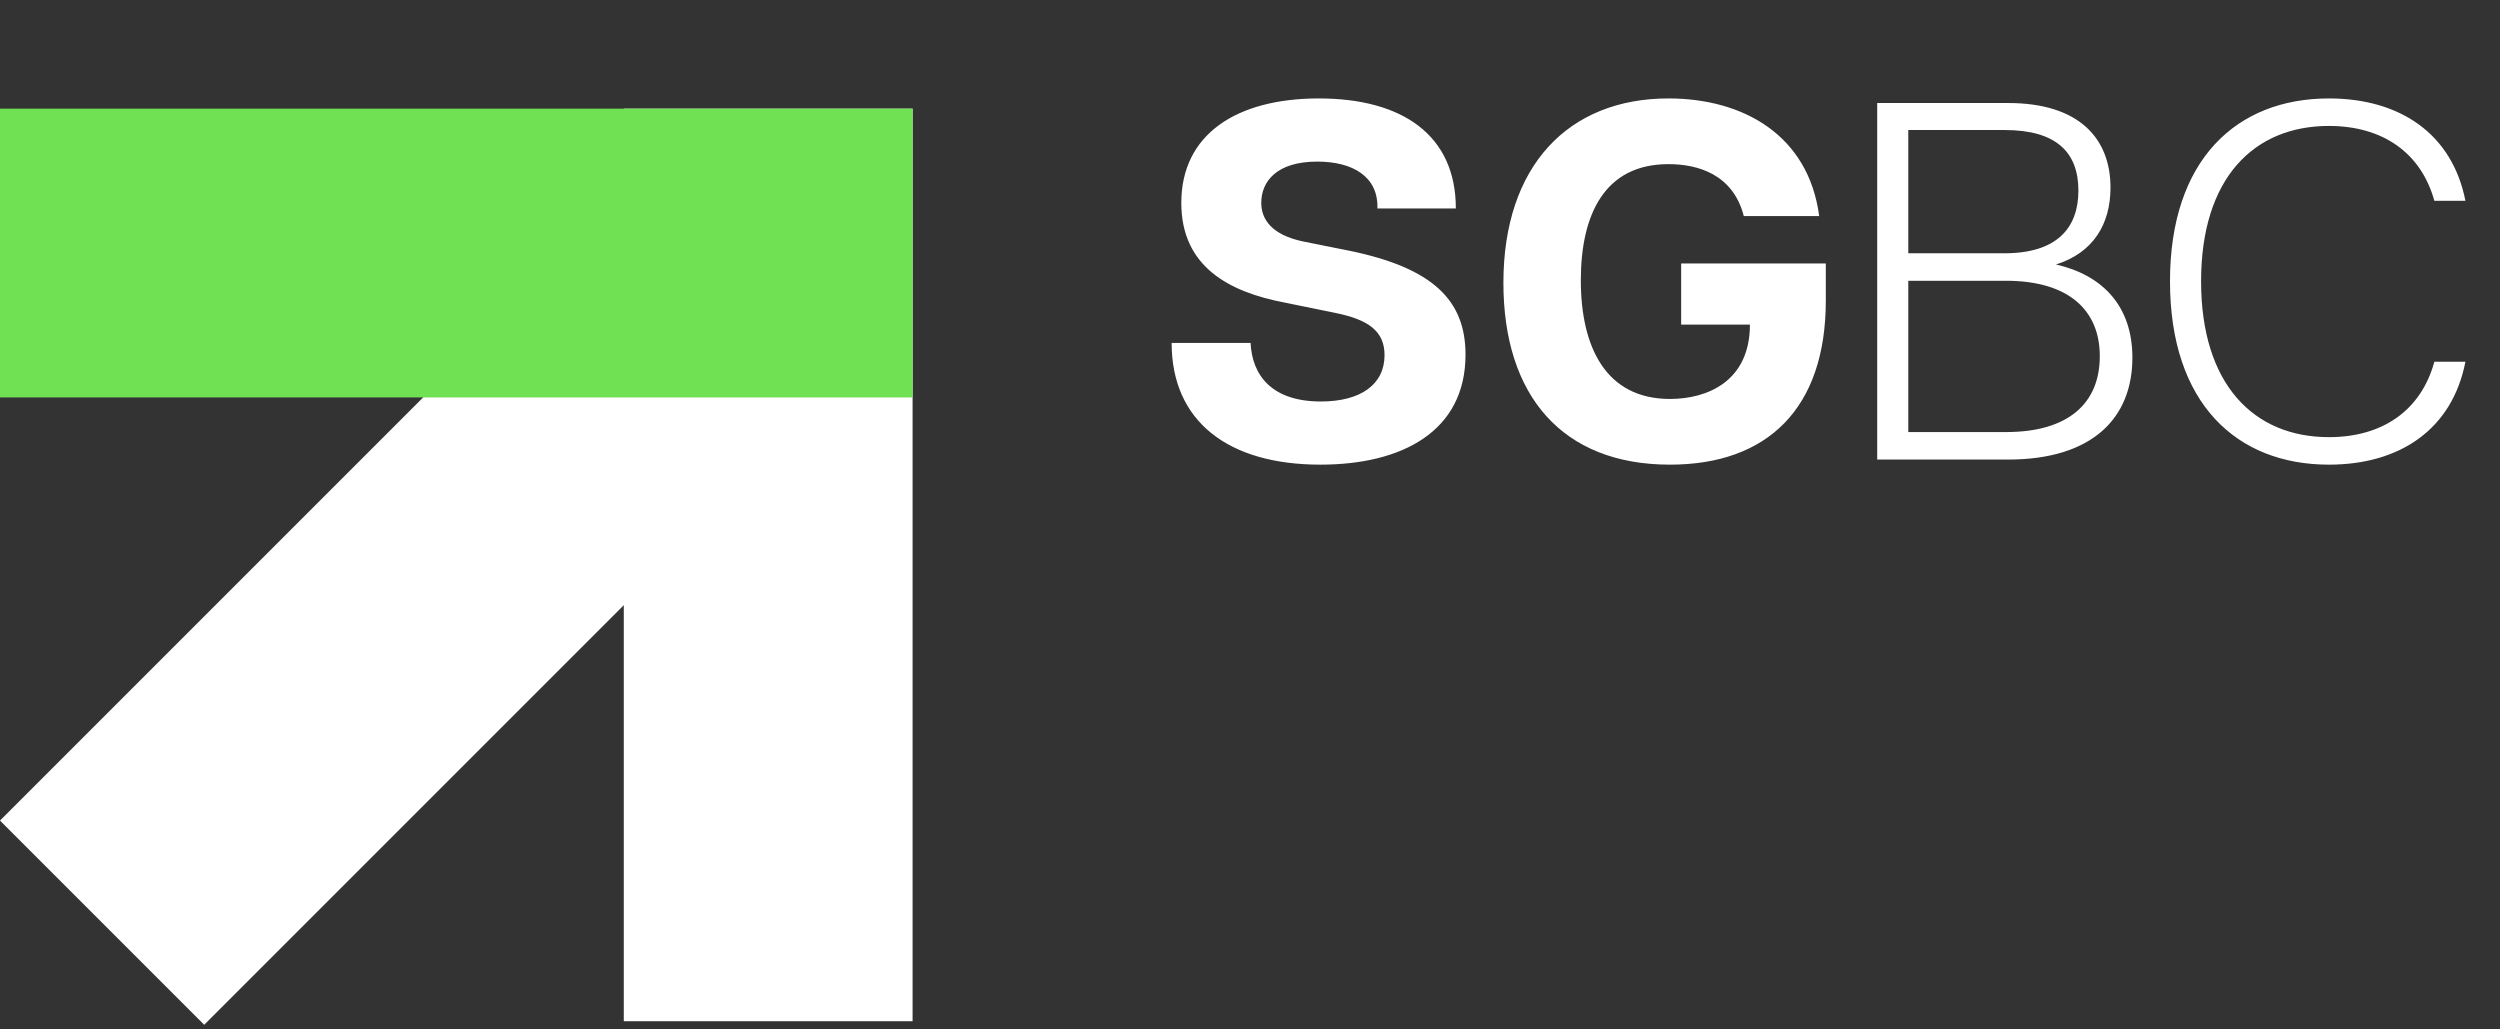
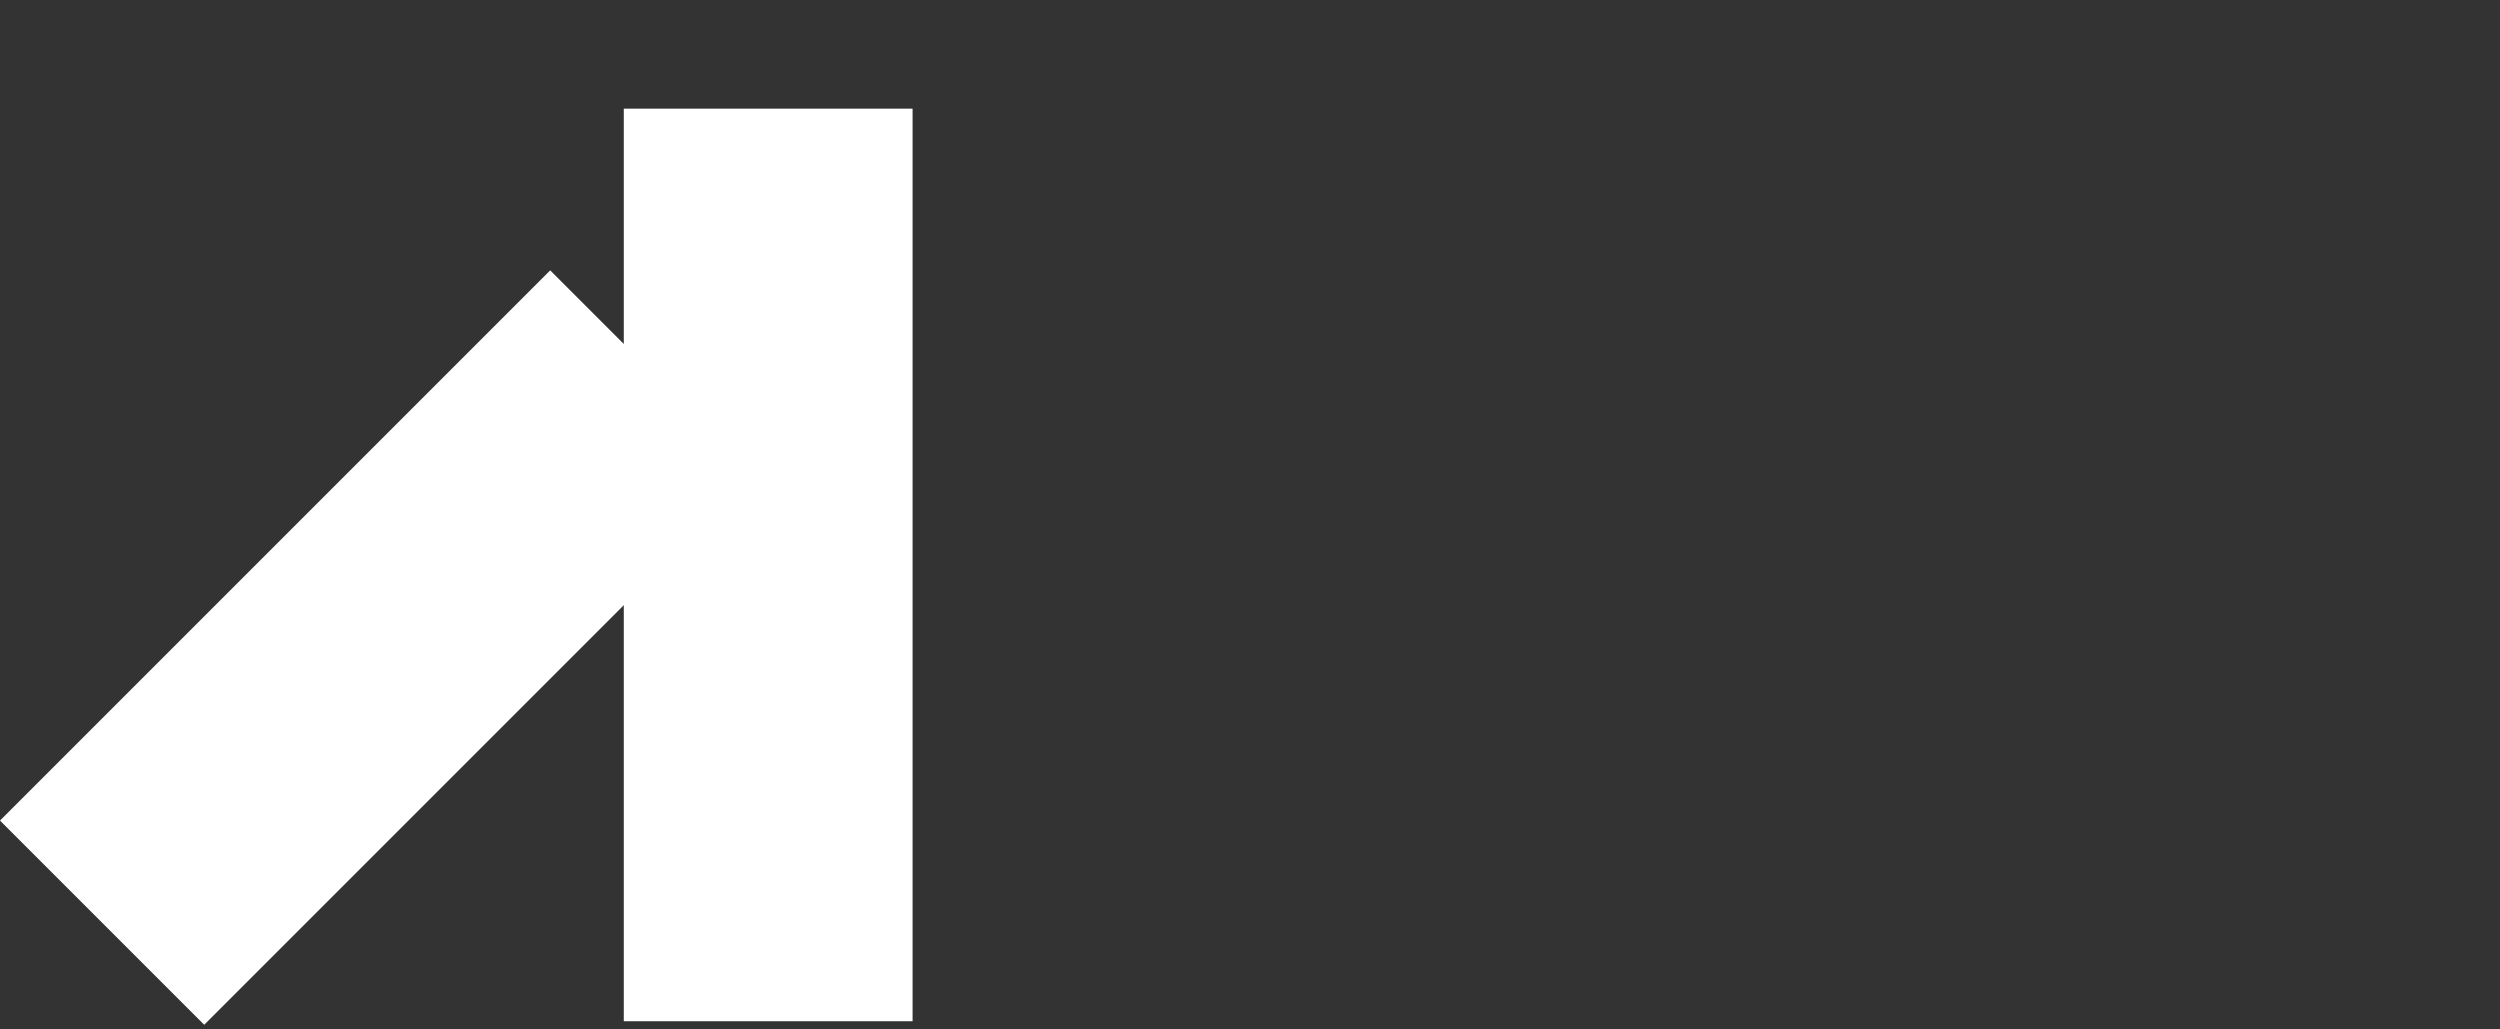
<svg xmlns="http://www.w3.org/2000/svg" width="136" height="56" viewBox="0 0 136 56" fill="none">
  <rect x="0" y="0" width="136" height="56" fill="#333333" stroke="none" />
-   <path d="M71.828 25.277C66.812 25.277 63.737 22.922 63.737 18.655H68.031C68.115 20.4 69.168 21.841 71.855 21.841C74.044 21.841 75.319 20.899 75.319 19.32C75.319 17.99 74.404 17.38 72.631 17.02L69.916 16.466C66.84 15.884 64.263 14.499 64.263 11.035C64.263 7.294 67.283 5.355 71.744 5.355C76.288 5.355 79.198 7.35 79.198 11.34H74.931C74.986 9.594 73.573 8.791 71.661 8.791C69.417 8.791 68.613 9.899 68.613 11.035C68.613 11.922 69.168 12.781 70.913 13.141L73.407 13.64C77.979 14.582 79.724 16.355 79.724 19.292C79.724 23.476 76.261 25.277 71.828 25.277ZM90.846 25.277C84.999 25.277 81.785 21.537 81.785 15.385C81.785 9.012 85.332 5.355 90.762 5.355C94.835 5.355 98.382 7.35 98.964 11.755H94.863C94.281 9.483 92.37 8.929 90.762 8.929C87.271 8.929 85.997 11.7 85.997 15.247C85.997 18.877 87.354 21.703 90.846 21.703C92.896 21.703 95.196 20.733 95.196 17.657H91.455V14.332H99.324V16.355C99.324 22.229 96.138 25.277 90.846 25.277ZM102.12 25V5.604H109.241C113.148 5.604 114.811 7.571 114.811 10.204C114.811 12.199 113.869 13.75 111.846 14.388C114.395 14.97 116.002 16.66 116.002 19.458C116.002 22.728 113.841 25 109.241 25H102.12ZM103.811 23.504H109.131C112.539 23.504 114.229 21.924 114.229 19.375C114.229 16.881 112.539 15.274 109.131 15.274H103.811V23.504ZM103.811 13.778H109.047C111.874 13.778 113.065 12.42 113.065 10.37C113.065 8.292 111.874 7.073 109.047 7.073H103.811V13.778ZM126.693 25.277C121.678 25.277 118.048 21.952 118.048 15.302C118.048 8.68 121.678 5.355 126.693 5.355C130.545 5.355 133.399 7.267 134.119 10.924H132.429C131.709 8.32 129.63 6.851 126.693 6.851C122.62 6.851 119.739 9.677 119.739 15.302C119.739 20.927 122.62 23.781 126.693 23.781C129.63 23.781 131.709 22.312 132.429 19.68H134.119C133.399 23.365 130.545 25.277 126.693 25.277Z" fill="white" />
  <rect x="41.04" y="25.817" width="42.329" height="15.71" transform="rotate(135 41.04 25.817)" fill="white" />
  <rect x="49.644" y="5.911" width="49.644" height="15.71" transform="rotate(90 49.644 5.911)" fill="white" />
-   <rect y="5.911" width="49.644" height="15.71" fill="#6FE153" />
</svg>